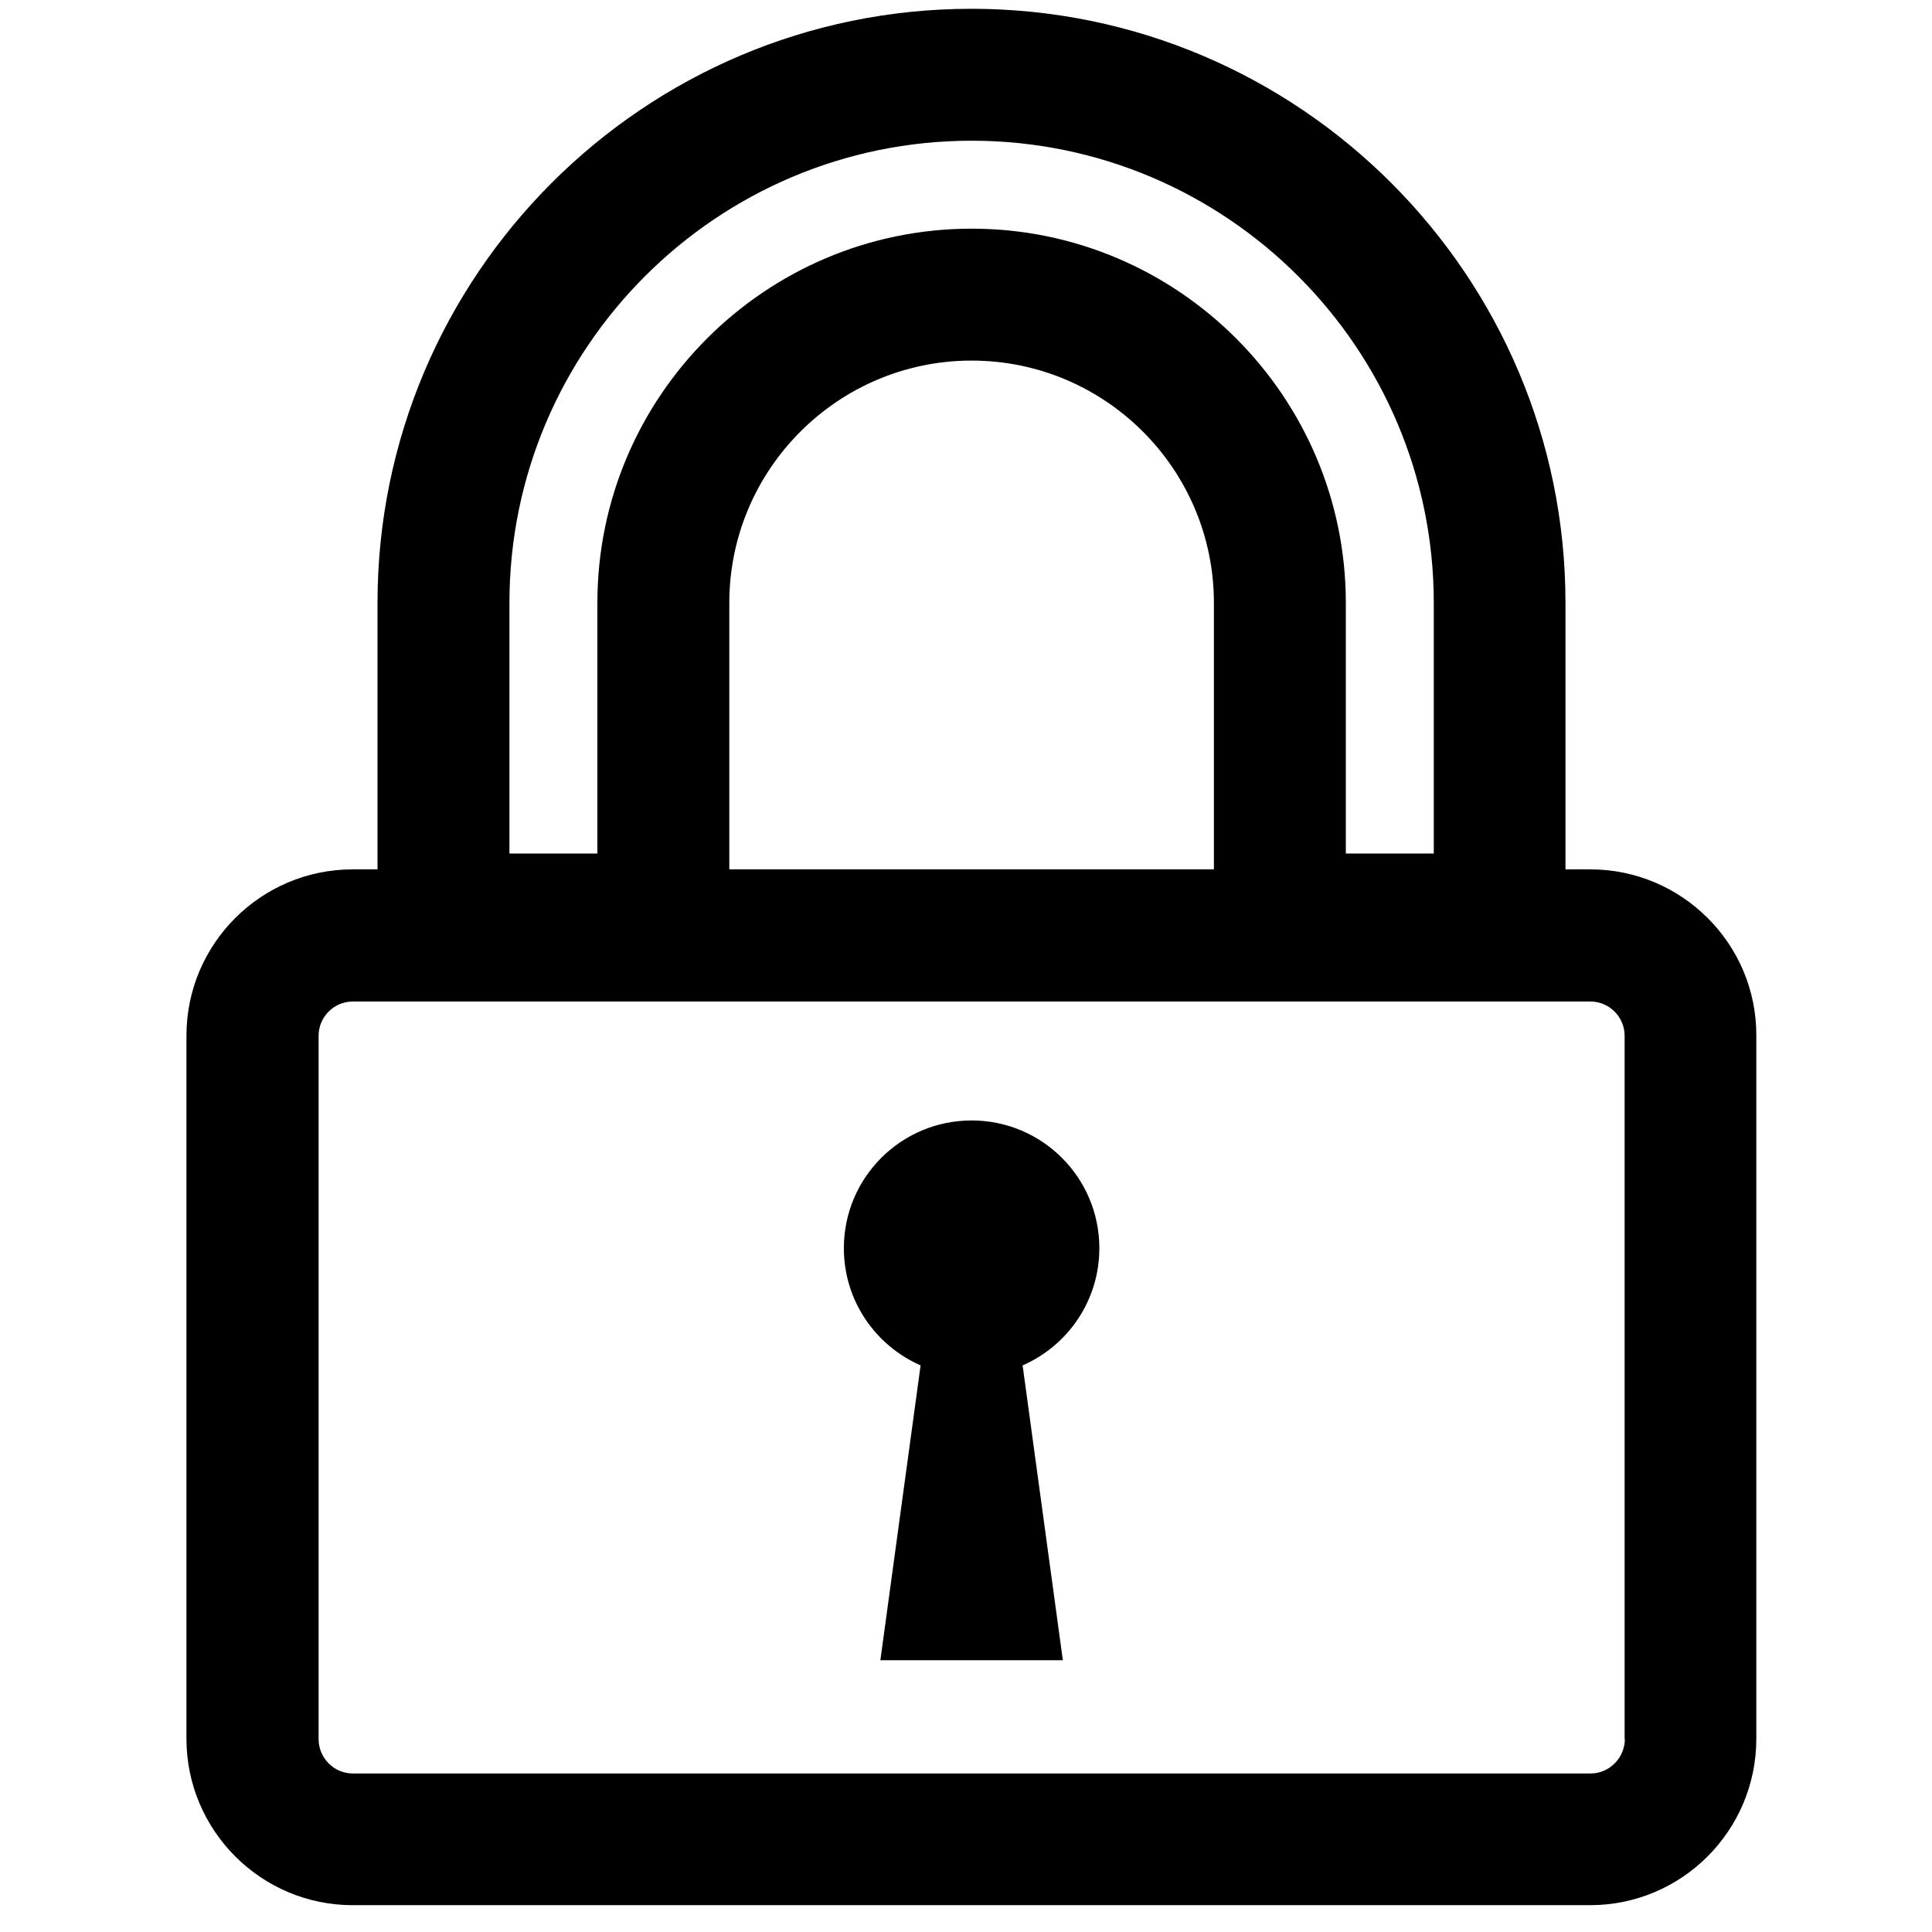
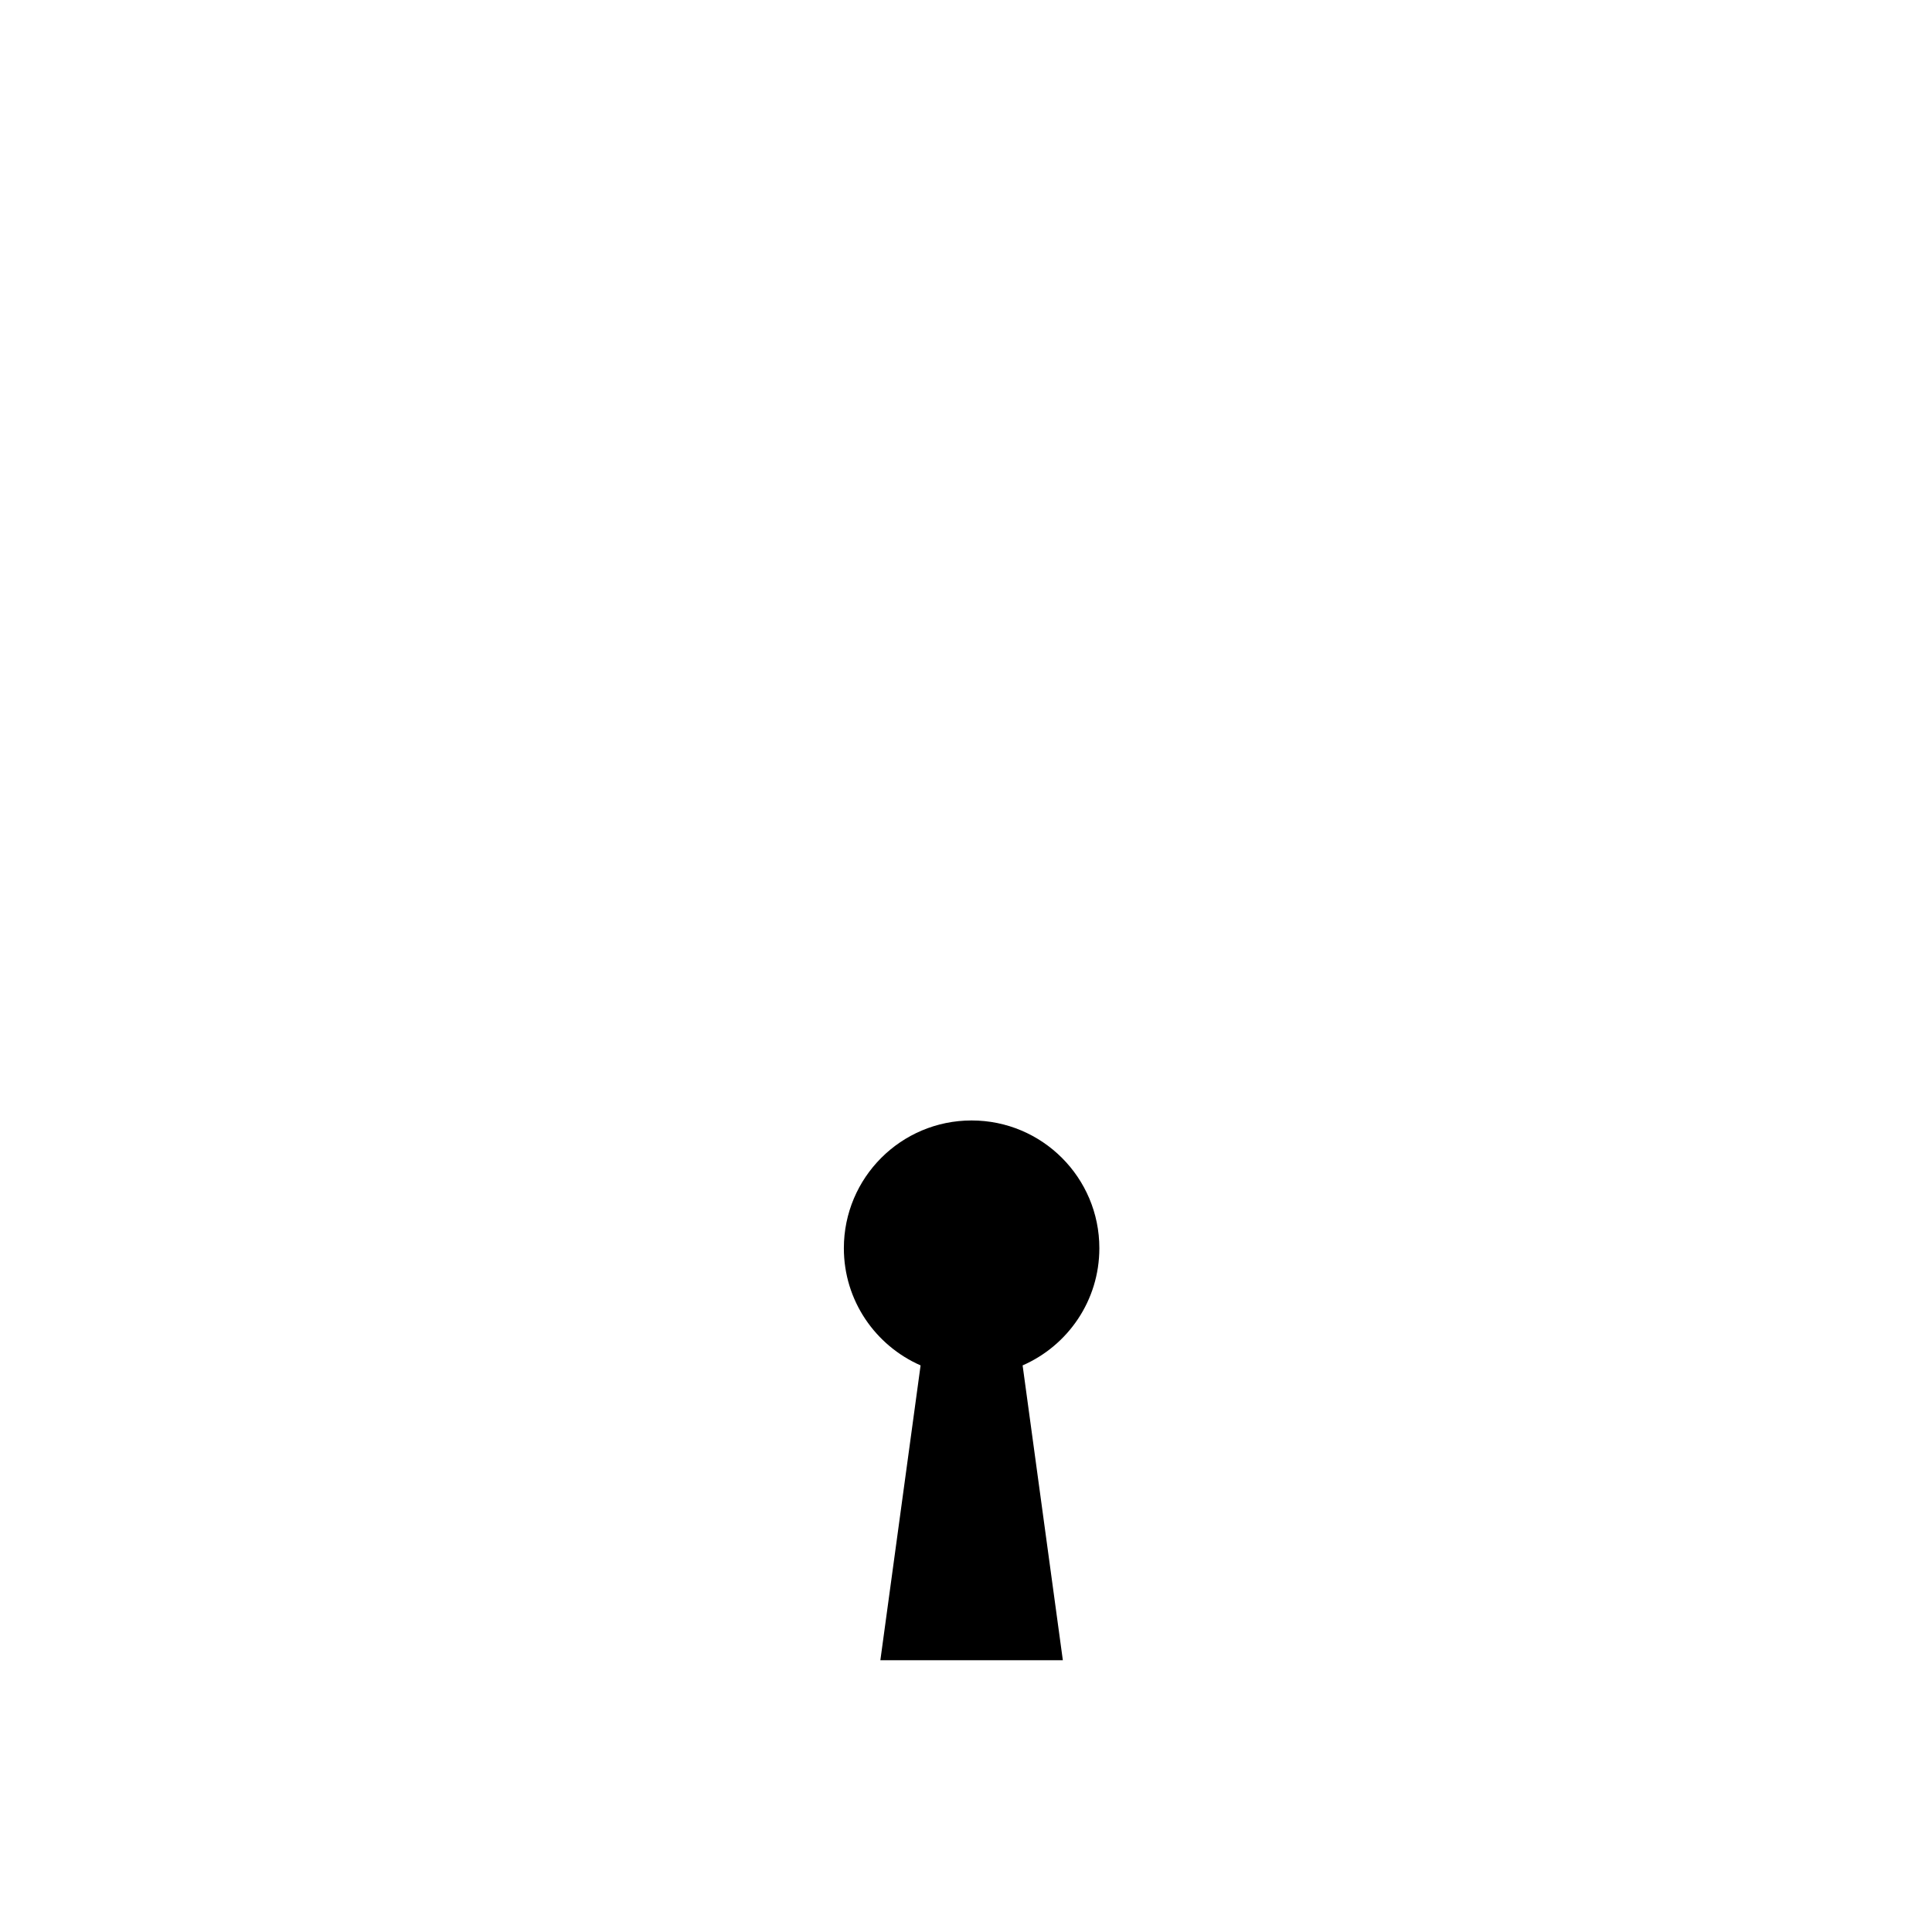
<svg xmlns="http://www.w3.org/2000/svg" width="87" height="87" viewBox="0 0 87.87 87.87" xml:space="preserve">
-   <path d="M72.33 39.54H71.2V27.42C71.2 12.52 59.08.4 44.18.4S17.17 12.52 17.17 27.42v12.12h-1.13c-4.17 0-7.56 3.39-7.56 7.56v31.98c0 4.17 3.39 7.57 7.56 7.57h56.28c4.17 0 7.56-3.39 7.56-7.57V47.11c.02-4.17-3.38-7.57-7.55-7.57zM23.17 27.42c0-11.59 9.43-21.02 21.02-21.02s21.02 9.43 21.02 21.02v11.4h-4v-11.4c0-9.38-7.63-17.02-17.02-17.02-9.38 0-17.02 7.63-17.02 17.02v11.4h-4v-11.4zm10 0c0-6.07 4.94-11.02 11.02-11.02s11.02 4.94 11.02 11.02v12.12H33.17V27.42zM73.9 79.09c0 .86-.7 1.57-1.56 1.57H16.05c-.86 0-1.56-.7-1.56-1.57V47.11c0-.86.7-1.56 1.56-1.56h56.28c.86 0 1.56.7 1.56 1.56v31.98z" />
  <path d="M50 56.77c0-3.21-2.6-5.81-5.81-5.81-3.21 0-5.81 2.6-5.81 5.81 0 2.39 1.44 4.43 3.49 5.33l-1.83 13.41h8.3L46.51 62.1c2.06-.9 3.49-2.95 3.49-5.33z" />
</svg>